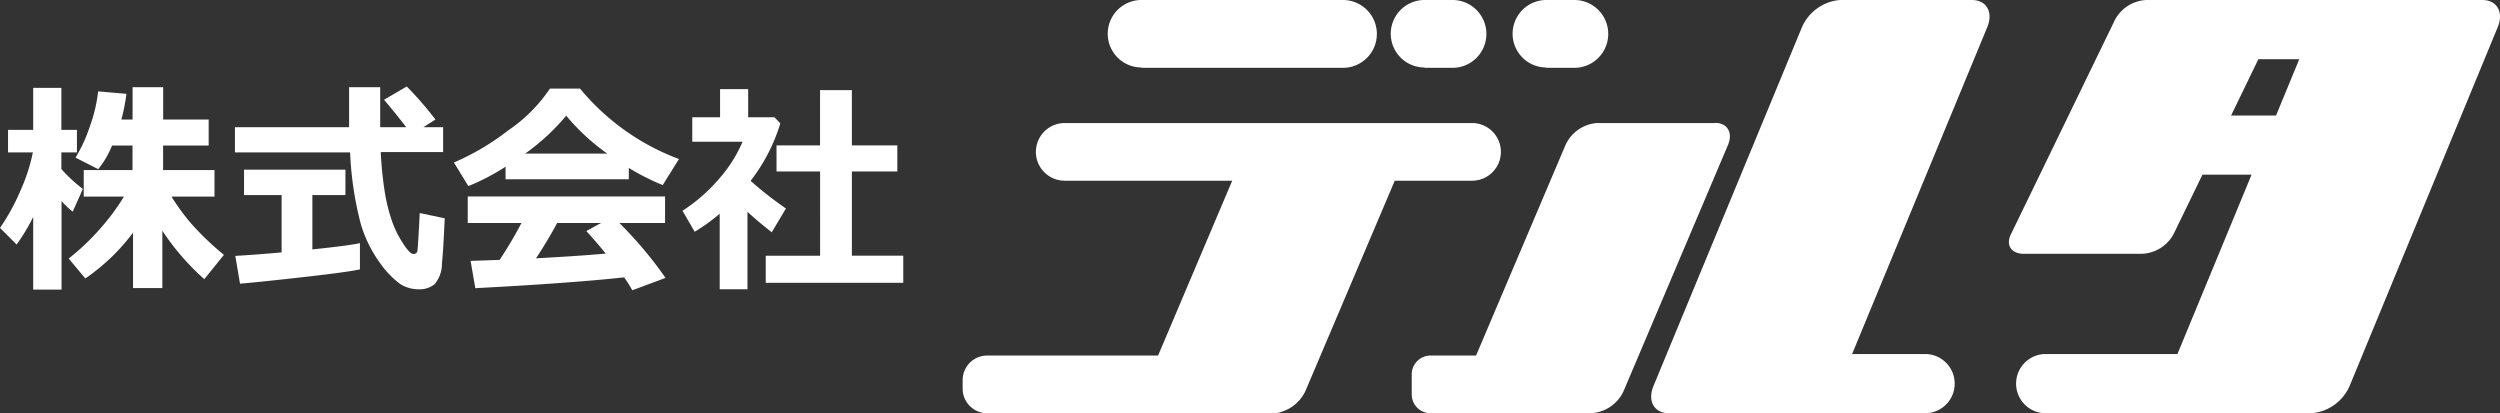
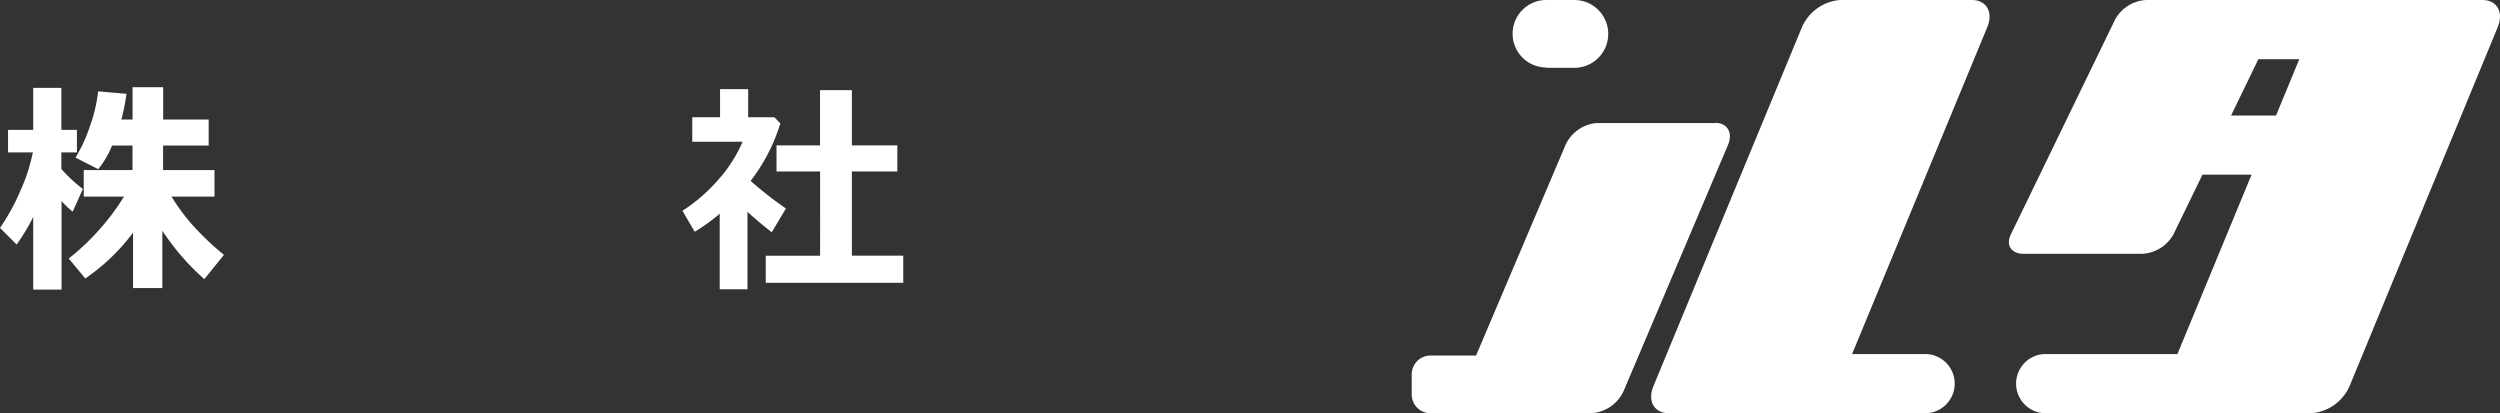
<svg xmlns="http://www.w3.org/2000/svg" id="_レイヤー_1-2" width="242" height="40" viewBox="0 0 242 40">
  <rect x="0" y="0" width="242" height="40" fill="#333333" stroke="none" />
  <g id="グループ_10" data-name="グループ 10" transform="translate(93.184)">
-     <path id="パス_1" data-name="パス 1" d="M104.2,12.024a2.792,2.792,0,1,0,0-5.584H64.772a2.792,2.792,0,0,0,0,5.584H80.984L73.809,28.946H57.259a2.376,2.376,0,0,0-2.369,2.369v.846a2.376,2.376,0,0,0,2.369,2.369h27.8a1.947,1.947,0,0,0,.694-.135,3.8,3.8,0,0,0,2.318-2.014l8.647-20.357H104.2Z" transform="translate(-54.89 5.47)" fill="#fff" />
-     <path id="パス_2" data-name="パス 2" d="M66.439,6.566H85.95A3.283,3.283,0,0,0,85.967,0H66.456a3.266,3.266,0,0,0,0,6.532Z" transform="translate(-49.145)" fill="#fff" />
-     <path id="パス_3" data-name="パス 3" d="M82.646,6.566h2.708a3.283,3.283,0,0,0,0-6.566H82.646a3.266,3.266,0,1,0,0,6.532Z" transform="translate(-37.938)" fill="#fff" />
    <path id="パス_4" data-name="パス 4" d="M89.616,6.566h2.708a3.283,3.283,0,0,0,0-6.566H89.616a3.266,3.266,0,1,0,0,6.532Z" transform="translate(-33.114)" fill="#fff" />
    <path id="パス_5" data-name="パス 5" d="M109.957,6.447H98.5A3.641,3.641,0,0,0,95.454,8.6L86.807,28.953h-4.4a1.82,1.82,0,0,0-1.828,1.828V32.71a1.82,1.82,0,0,0,1.828,1.828H98.043a.226.226,0,0,0,.085-.017,3.686,3.686,0,0,0,2.961-2.132l10.1-23.809c.508-1.185-.051-2.149-1.235-2.149Z" transform="translate(-37.108 5.463)" fill="#fff" />
    <path id="パス_6" data-name="パス 6" d="M160.582,0H128.075a3.644,3.644,0,0,0-3.046,1.875l-10.1,20.816c-.508,1.042.051,1.875,1.235,1.875h11.456a3.644,3.644,0,0,0,3.046-1.875l2.809-5.781h4.755l-7.175,17.361H118.21a2.866,2.866,0,0,0,0,5.729h25.84a4.418,4.418,0,0,0,3.672-2.639L162.054,2.639C162.664,1.181,161.987,0,160.565,0ZM136.248,11.181l2.64-5.451h3.96L140.6,11.181Z" transform="translate(-13.463)" fill="#fff" />
    <path id="パス_7" data-name="パス 7" d="M125.334,0H112.541a4.418,4.418,0,0,0-3.672,2.639L94.5,37.361C93.893,38.819,94.569,40,95.991,40h24.892a2.866,2.866,0,0,0,0-5.729h-7.158L126.806,2.639C127.415,1.181,126.738,0,125.317,0Z" transform="translate(-27.626)" fill="#fff" />
  </g>
  <g id="グループ_11" data-name="グループ 11" transform="translate(0 8.371)">
    <path id="パス_8" data-name="パス 8" d="M3.215,17.3A18.982,18.982,0,0,1,1.608,19.97L0,18.362a20.107,20.107,0,0,0,1.963-3.571,17.213,17.213,0,0,0,1.218-3.74H.778V8.869H3.215V4.808H5.94V8.869H7.446v2.183H5.94v1.608a13.942,13.942,0,0,0,2.081,1.929l-.981,2.2a7.332,7.332,0,0,1-1.083-1.032v8.579H3.215V17.313Zm9.662,1.523a19.552,19.552,0,0,1-4.62,4.434L6.65,21.324A22.142,22.142,0,0,0,9.7,18.43a21.371,21.371,0,0,0,2.3-3.1H8.106V12.761h4.721V10.392h-1.98A8.939,8.939,0,0,1,9.51,12.676L7.31,11.56A14.576,14.576,0,0,0,8.7,8.531a14.7,14.7,0,0,0,.8-3.384l2.741.237a19.618,19.618,0,0,1-.491,2.488h1.083V4.74h2.961V7.871H20.2v2.521H15.788v2.369h4.975v2.572H16.6a21.693,21.693,0,0,0,1.76,2.437,26.8,26.8,0,0,0,3.317,3.2l-1.9,2.352a23.478,23.478,0,0,1-4.061-4.687v5.55H12.878V18.836Z" transform="translate(0 -4.672)" fill="#fff" />
-     <path id="パス_9" data-name="パス 9" d="M33.577,11.046H27.553a36.144,36.144,0,0,0,.372,3.757,17.052,17.052,0,0,0,.711,2.911,9.627,9.627,0,0,0,1.049,2.132,4.368,4.368,0,0,0,.761.965.59.59,0,0,0,.288.1.347.347,0,0,0,.372-.338c.034-.237.118-1.438.22-3.621l2.42.508c-.085,1.929-.169,3.4-.271,4.4a3.033,3.033,0,0,1-.711,1.98,2.272,2.272,0,0,1-1.54.491,3.322,3.322,0,0,1-1.76-.491A8.654,8.654,0,0,1,27.5,21.808a12.274,12.274,0,0,1-1.861-3.74,32.249,32.249,0,0,1-1.049-6.989H13.44V8.643H24.49V4.768H27.5V8.643h2.521c-.491-.643-1.2-1.54-2.149-2.657l2.2-1.286a33.18,33.18,0,0,1,2.775,3.2l-1.168.745h1.912V11.08Zm-8.038,8.816V22.4c-.508.135-2.268.389-5.263.728s-5.11.558-6.346.66L13.474,21.1c.9-.051,2.386-.152,4.484-.338v-5.55H14.32V12.755h9.815v2.454h-3.2v5.263c2.42-.254,3.96-.457,4.6-.609Z" transform="translate(9.303 -4.7)" fill="#fff" />
-     <path id="パス_10" data-name="パス 10" d="M42.9,13.6H30.969V12.384a21.9,21.9,0,0,1-3.6,1.878l-1.4-2.284a24.173,24.173,0,0,0,5.263-3.114A15.052,15.052,0,0,0,35.267,4.82h2.911a22.691,22.691,0,0,0,9.578,6.82l-1.574,2.521A22.159,22.159,0,0,1,42.9,12.5v1.1Zm-.44,9.493q-5.1.558-14.418,1.049l-.457-2.64,2.809-.1a39.61,39.61,0,0,0,2.115-3.571h-5.2V15.261h19.1v2.572H41.985a38.182,38.182,0,0,1,4.467,5.313l-3.215,1.2a12,12,0,0,0-.778-1.235ZM32.847,11.115h7.97a20.637,20.637,0,0,1-3.977-3.672,20.829,20.829,0,0,1-3.977,3.672Zm1.066,10.136q4.239-.228,6.752-.457c-.694-.863-1.337-1.591-1.878-2.183l1.421-.778H35.961c-.626,1.168-1.3,2.3-2.048,3.418Z" transform="translate(17.969 -4.617)" fill="#fff" />
    <path id="パス_11" data-name="パス 11" d="M45.352,24.226H42.644v-7.31a17.959,17.959,0,0,1-2.42,1.743L39.04,16.628a16.194,16.194,0,0,0,3.5-3.046,13.274,13.274,0,0,0,2.318-3.638H39.988V7.574h2.691V4.85H45.4V7.574h2.538l.575.592a17.349,17.349,0,0,1-2.877,5.567,35.566,35.566,0,0,0,3.418,2.674l-1.371,2.3c-.863-.677-1.658-1.337-2.352-1.98v7.48ZM60.4,23.6h-13.3V20.977h5.263V12.82H48.144V10.3h4.214V4.952h3.08V10.3h4.4V12.82h-4.4v8.156h4.975V23.6Z" transform="translate(27.023 -4.596)" fill="#fff" />
  </g>
</svg>